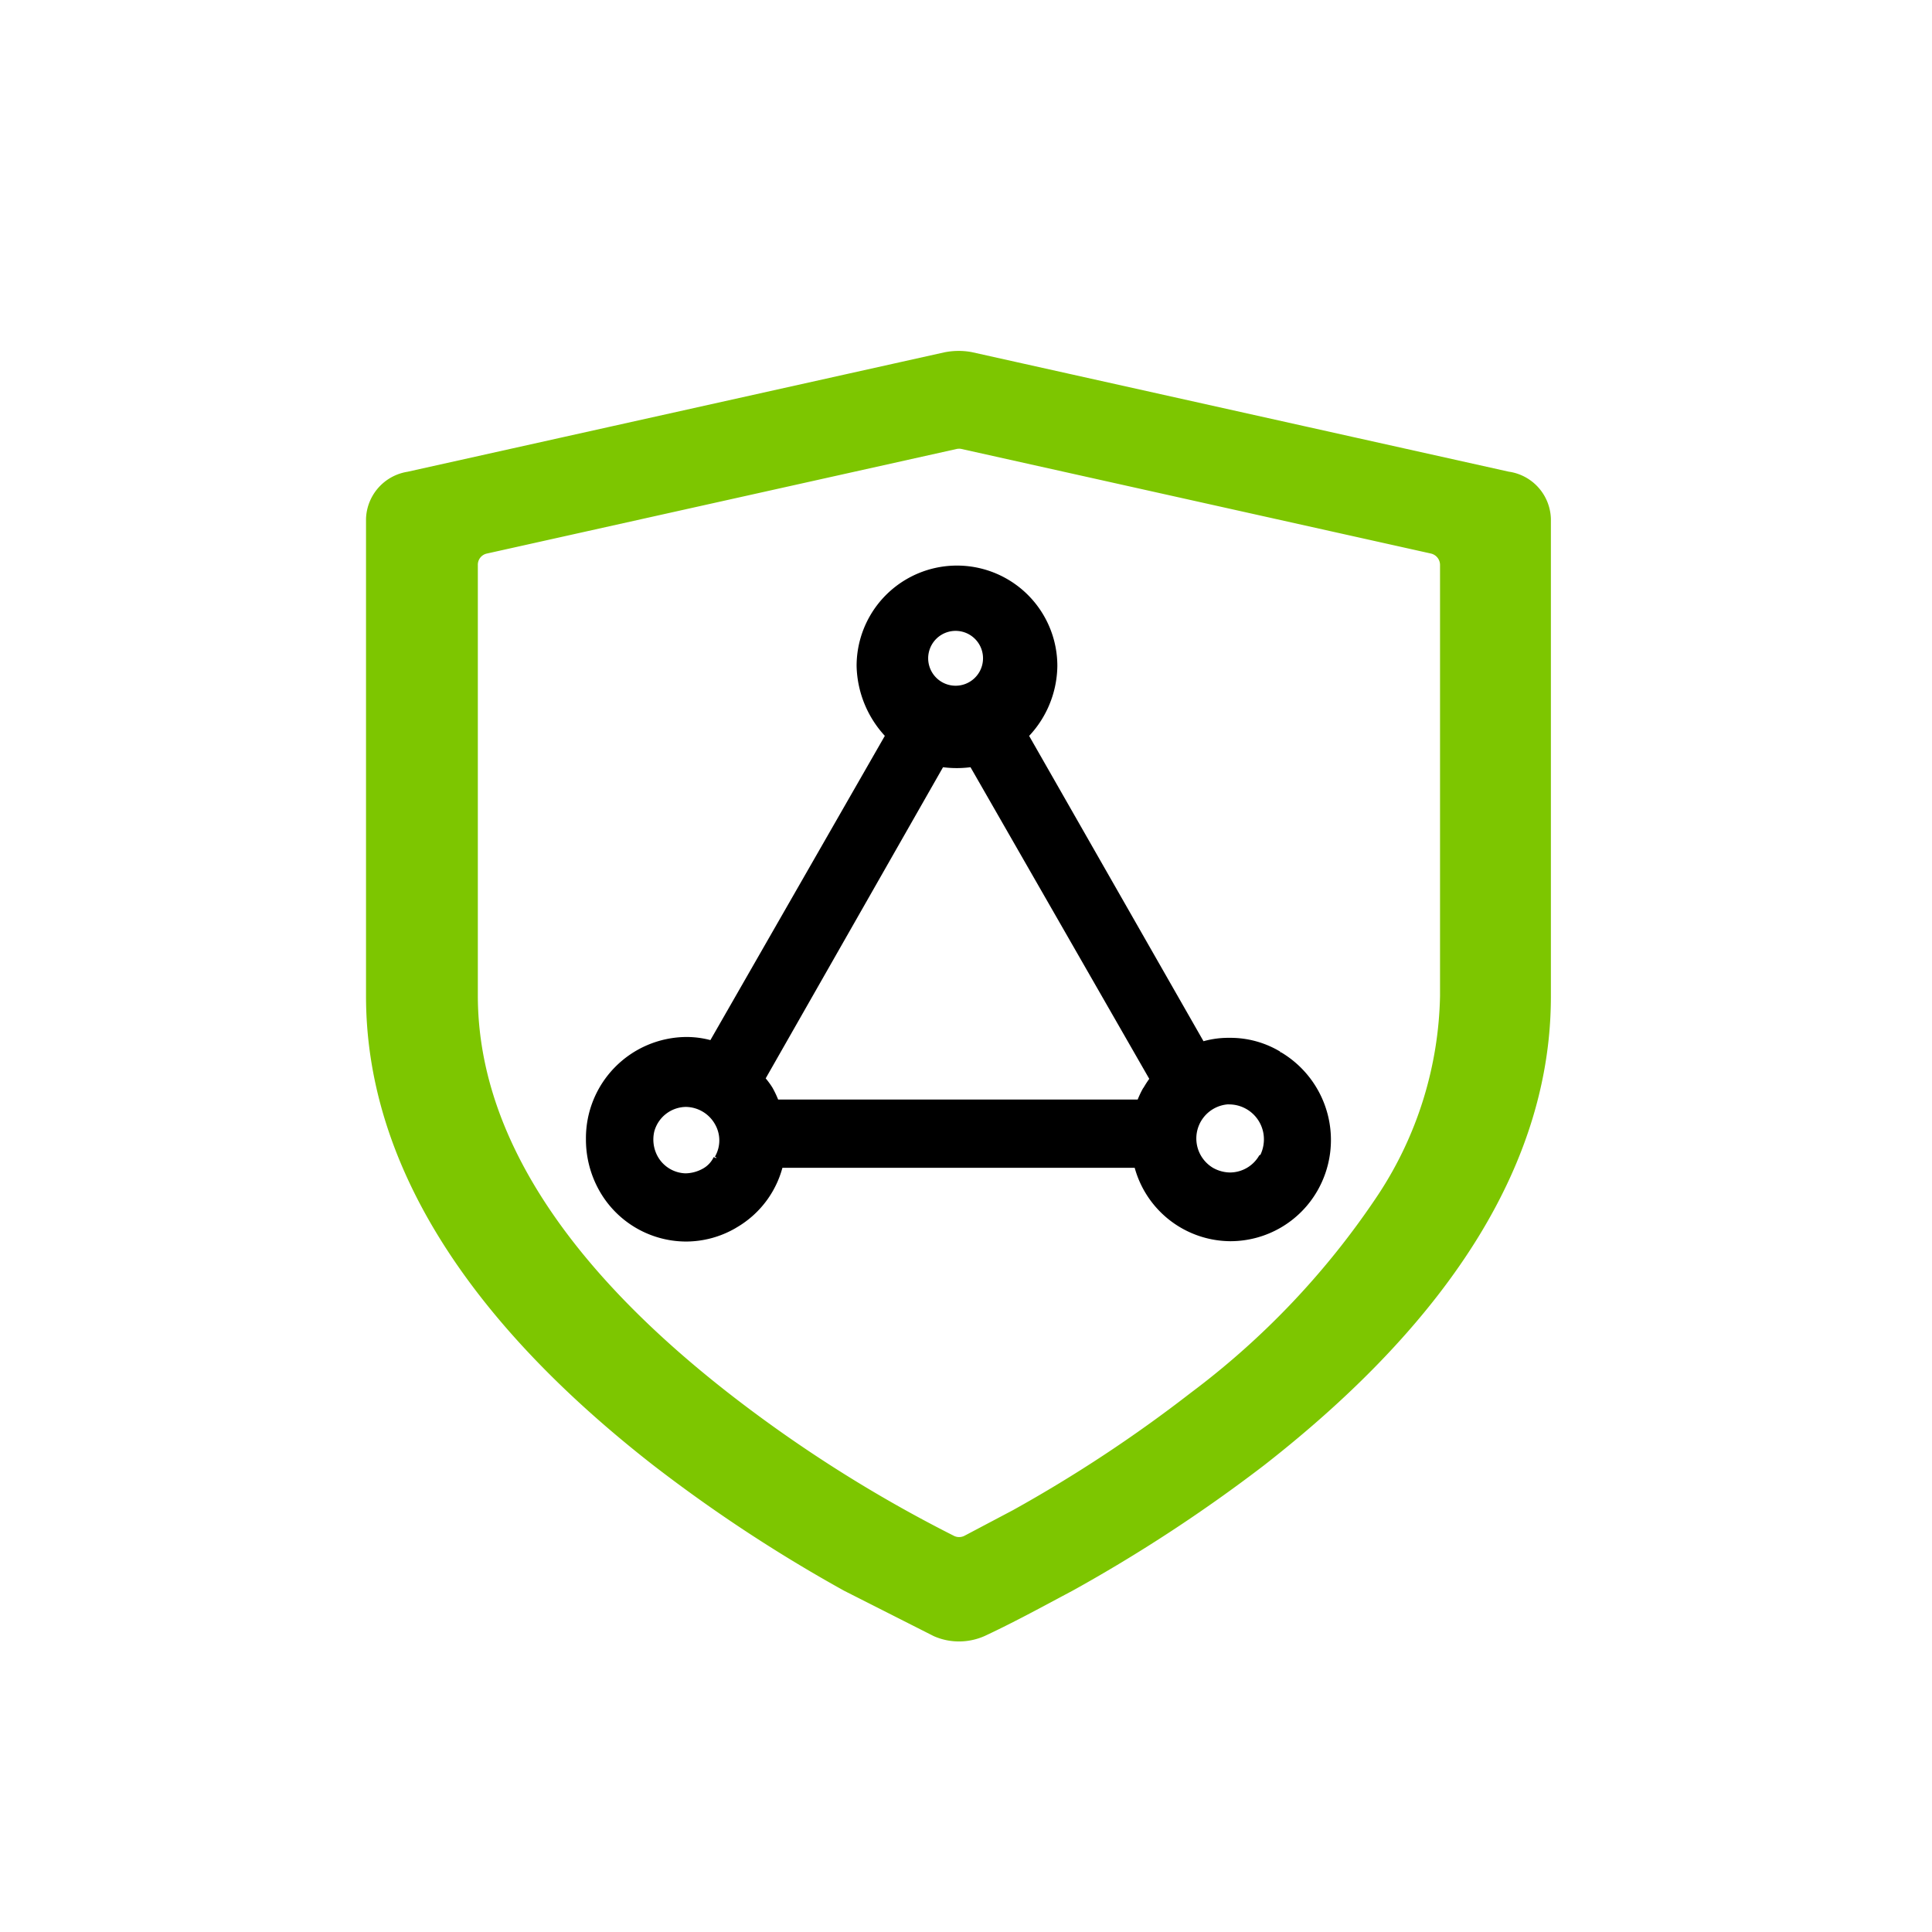
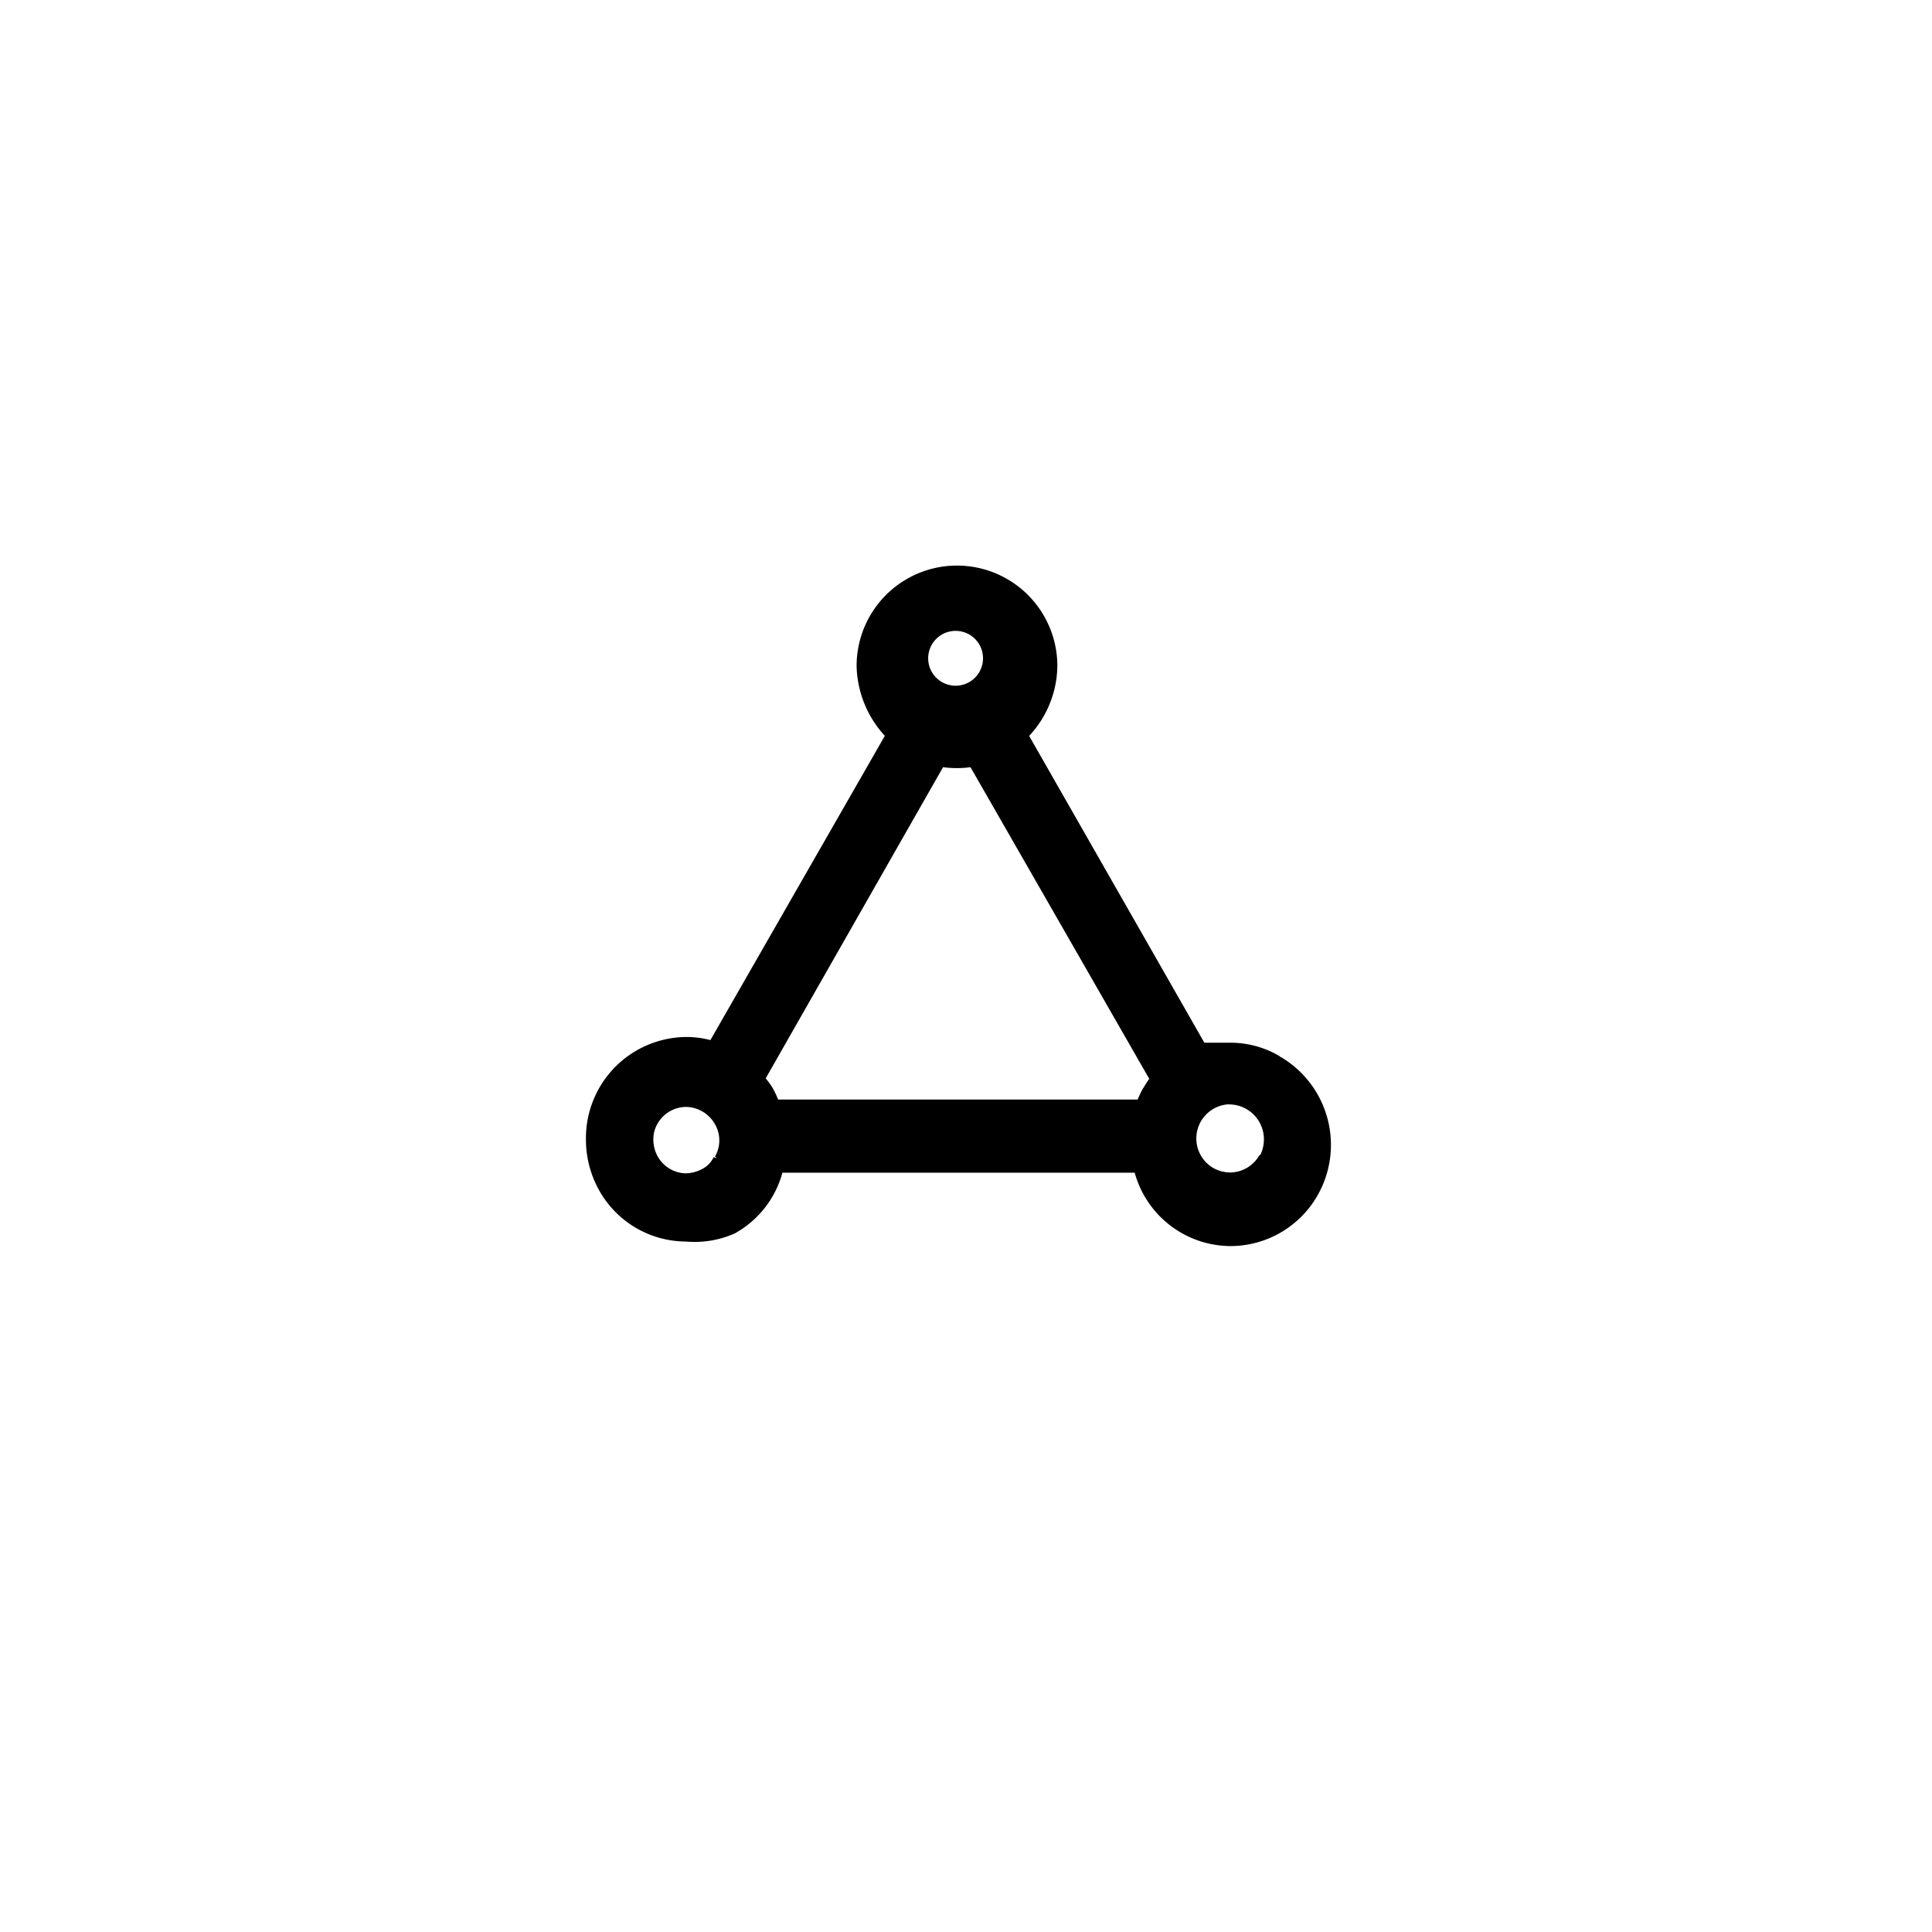
<svg xmlns="http://www.w3.org/2000/svg" viewBox="0 0 128 128" height="128" width="128">
  <g transform="translate(-894 -827)" data-name="QPAU ICON designed with safety" id="QPAU_ICON_designed_with_safety">
-     <rect fill="none" transform="translate(894 827)" height="128" width="128" data-name="矩形 36" id="矩形_36" />
    <g transform="translate(-335 -567)" data-name="组 8" id="组_8">
-       <path stroke-width="1" stroke-miterlimit="1" stroke="#000" transform="translate(1268.32 1431.897)" d="M6.133,43.858A6.113,6.113,0,0,1,.817,40.732,6.4,6.4,0,0,1,0,37.651v-.1a6.2,6.2,0,0,1,6.133-6.245h.039a5.677,5.677,0,0,1,1.81.3l11.942-20.83a6.565,6.565,0,0,1-1.992-4.552,6.15,6.15,0,1,1,12.3,0,6.391,6.391,0,0,1-1.992,4.552L40.181,31.685a5.619,5.619,0,0,1,1.879-.323H42.2a5.916,5.916,0,0,1,3.042.844l.009,0,.039.039a6.259,6.259,0,0,1,2.248,8.482,6.15,6.15,0,0,1-5.324,3.109,6.116,6.116,0,0,1-5.964-4.862H12.122a6.05,6.05,0,0,1-2.907,4.03l-.031.019-.032.02A6.059,6.059,0,0,1,6.133,43.858Zm.008-8.919a2.7,2.7,0,0,0-2.6,2.015,2.825,2.825,0,0,0,.28,2.015,2.687,2.687,0,0,0,2.271,1.371,2.933,2.933,0,0,0,1.372-.361,2.206,2.206,0,0,0,.954-1.005v-.009l.06.022a2.646,2.646,0,0,0,0-2.659A2.751,2.751,0,0,0,6.171,34.94h-.03Zm35.876-.17a2.767,2.767,0,0,0-1.2,5.153,2.87,2.87,0,0,0,1.333.361h.012A2.742,2.742,0,0,0,44.542,38.9h.009l.039.022a2.885,2.885,0,0,0,.327-1.28,2.81,2.81,0,0,0-2.74-2.868ZM22.894,12.387l-12.1,21.23a4.63,4.63,0,0,1,.636.806,6.224,6.224,0,0,1,.456,1.027h24.52a5.612,5.612,0,0,1,.455-1.027l0,.021a6.334,6.334,0,0,1,.559-.827L25.242,12.387a6.64,6.64,0,0,1-2.348,0ZM23.982,3.4A2.317,2.317,0,1,0,24,3.4v0Z" id="路径" />
-       <path stroke-width="1.5" stroke-miterlimit="1" stroke="#7dc600" fill="#7dc600" transform="translate(1254 1418)" d="M38.537,84a3.369,3.369,0,0,1-1.349-.279L31.28,80.73A99.337,99.337,0,0,1,18.7,72.452C6.292,62.757,0,52.51,0,41.995V10.376A2.512,2.512,0,0,1,2.094,8a.8.8,0,0,0,.09-.017L37.717.078a4.064,4.064,0,0,1,.8-.079,3.838,3.838,0,0,1,.737.07L74.82,7.987A.836.836,0,0,0,74.91,8,2.5,2.5,0,0,1,77,10.376V42.034c0,10.51-6.294,20.754-18.707,30.449A102.051,102.051,0,0,1,45.7,80.73l-.825.439-.01.006c-1.623.869-3.3,1.767-4.94,2.532A3.438,3.438,0,0,1,38.537,84Zm0-79.021a1.5,1.5,0,0,0-.325.036L7.091,11.943a1.507,1.507,0,0,0-1.183,1.488V41.952c0,9.109,5.674,18.163,16.865,26.909a91.6,91.6,0,0,0,15.1,9.567,1.5,1.5,0,0,0,.671.157,1.525,1.525,0,0,0,.7-.17l3.229-1.706A93.158,93.158,0,0,0,54.312,68.9,53.862,53.862,0,0,0,66.925,55.578a25.533,25.533,0,0,0,4.231-13.583V13.431a1.527,1.527,0,0,0-1.183-1.488L38.866,5.014A1.5,1.5,0,0,0,38.541,4.978Z" data-name="路径" id="路径-2" />
+       <path stroke-width="1" stroke-miterlimit="1" stroke="#000" transform="translate(1268.32 1431.897)" d="M6.133,43.858A6.113,6.113,0,0,1,.817,40.732,6.4,6.4,0,0,1,0,37.651v-.1a6.2,6.2,0,0,1,6.133-6.245h.039a5.677,5.677,0,0,1,1.81.3l11.942-20.83a6.565,6.565,0,0,1-1.992-4.552,6.15,6.15,0,1,1,12.3,0,6.391,6.391,0,0,1-1.992,4.552L40.181,31.685H42.2a5.916,5.916,0,0,1,3.042.844l.009,0,.039.039a6.259,6.259,0,0,1,2.248,8.482,6.15,6.15,0,0,1-5.324,3.109,6.116,6.116,0,0,1-5.964-4.862H12.122a6.05,6.05,0,0,1-2.907,4.03l-.031.019-.032.02A6.059,6.059,0,0,1,6.133,43.858Zm.008-8.919a2.7,2.7,0,0,0-2.6,2.015,2.825,2.825,0,0,0,.28,2.015,2.687,2.687,0,0,0,2.271,1.371,2.933,2.933,0,0,0,1.372-.361,2.206,2.206,0,0,0,.954-1.005v-.009l.06.022a2.646,2.646,0,0,0,0-2.659A2.751,2.751,0,0,0,6.171,34.94h-.03Zm35.876-.17a2.767,2.767,0,0,0-1.2,5.153,2.87,2.87,0,0,0,1.333.361h.012A2.742,2.742,0,0,0,44.542,38.9h.009l.039.022a2.885,2.885,0,0,0,.327-1.28,2.81,2.81,0,0,0-2.74-2.868ZM22.894,12.387l-12.1,21.23a4.63,4.63,0,0,1,.636.806,6.224,6.224,0,0,1,.456,1.027h24.52a5.612,5.612,0,0,1,.455-1.027l0,.021a6.334,6.334,0,0,1,.559-.827L25.242,12.387a6.64,6.64,0,0,1-2.348,0ZM23.982,3.4A2.317,2.317,0,1,0,24,3.4v0Z" id="路径" />
    </g>
  </g>
</svg>